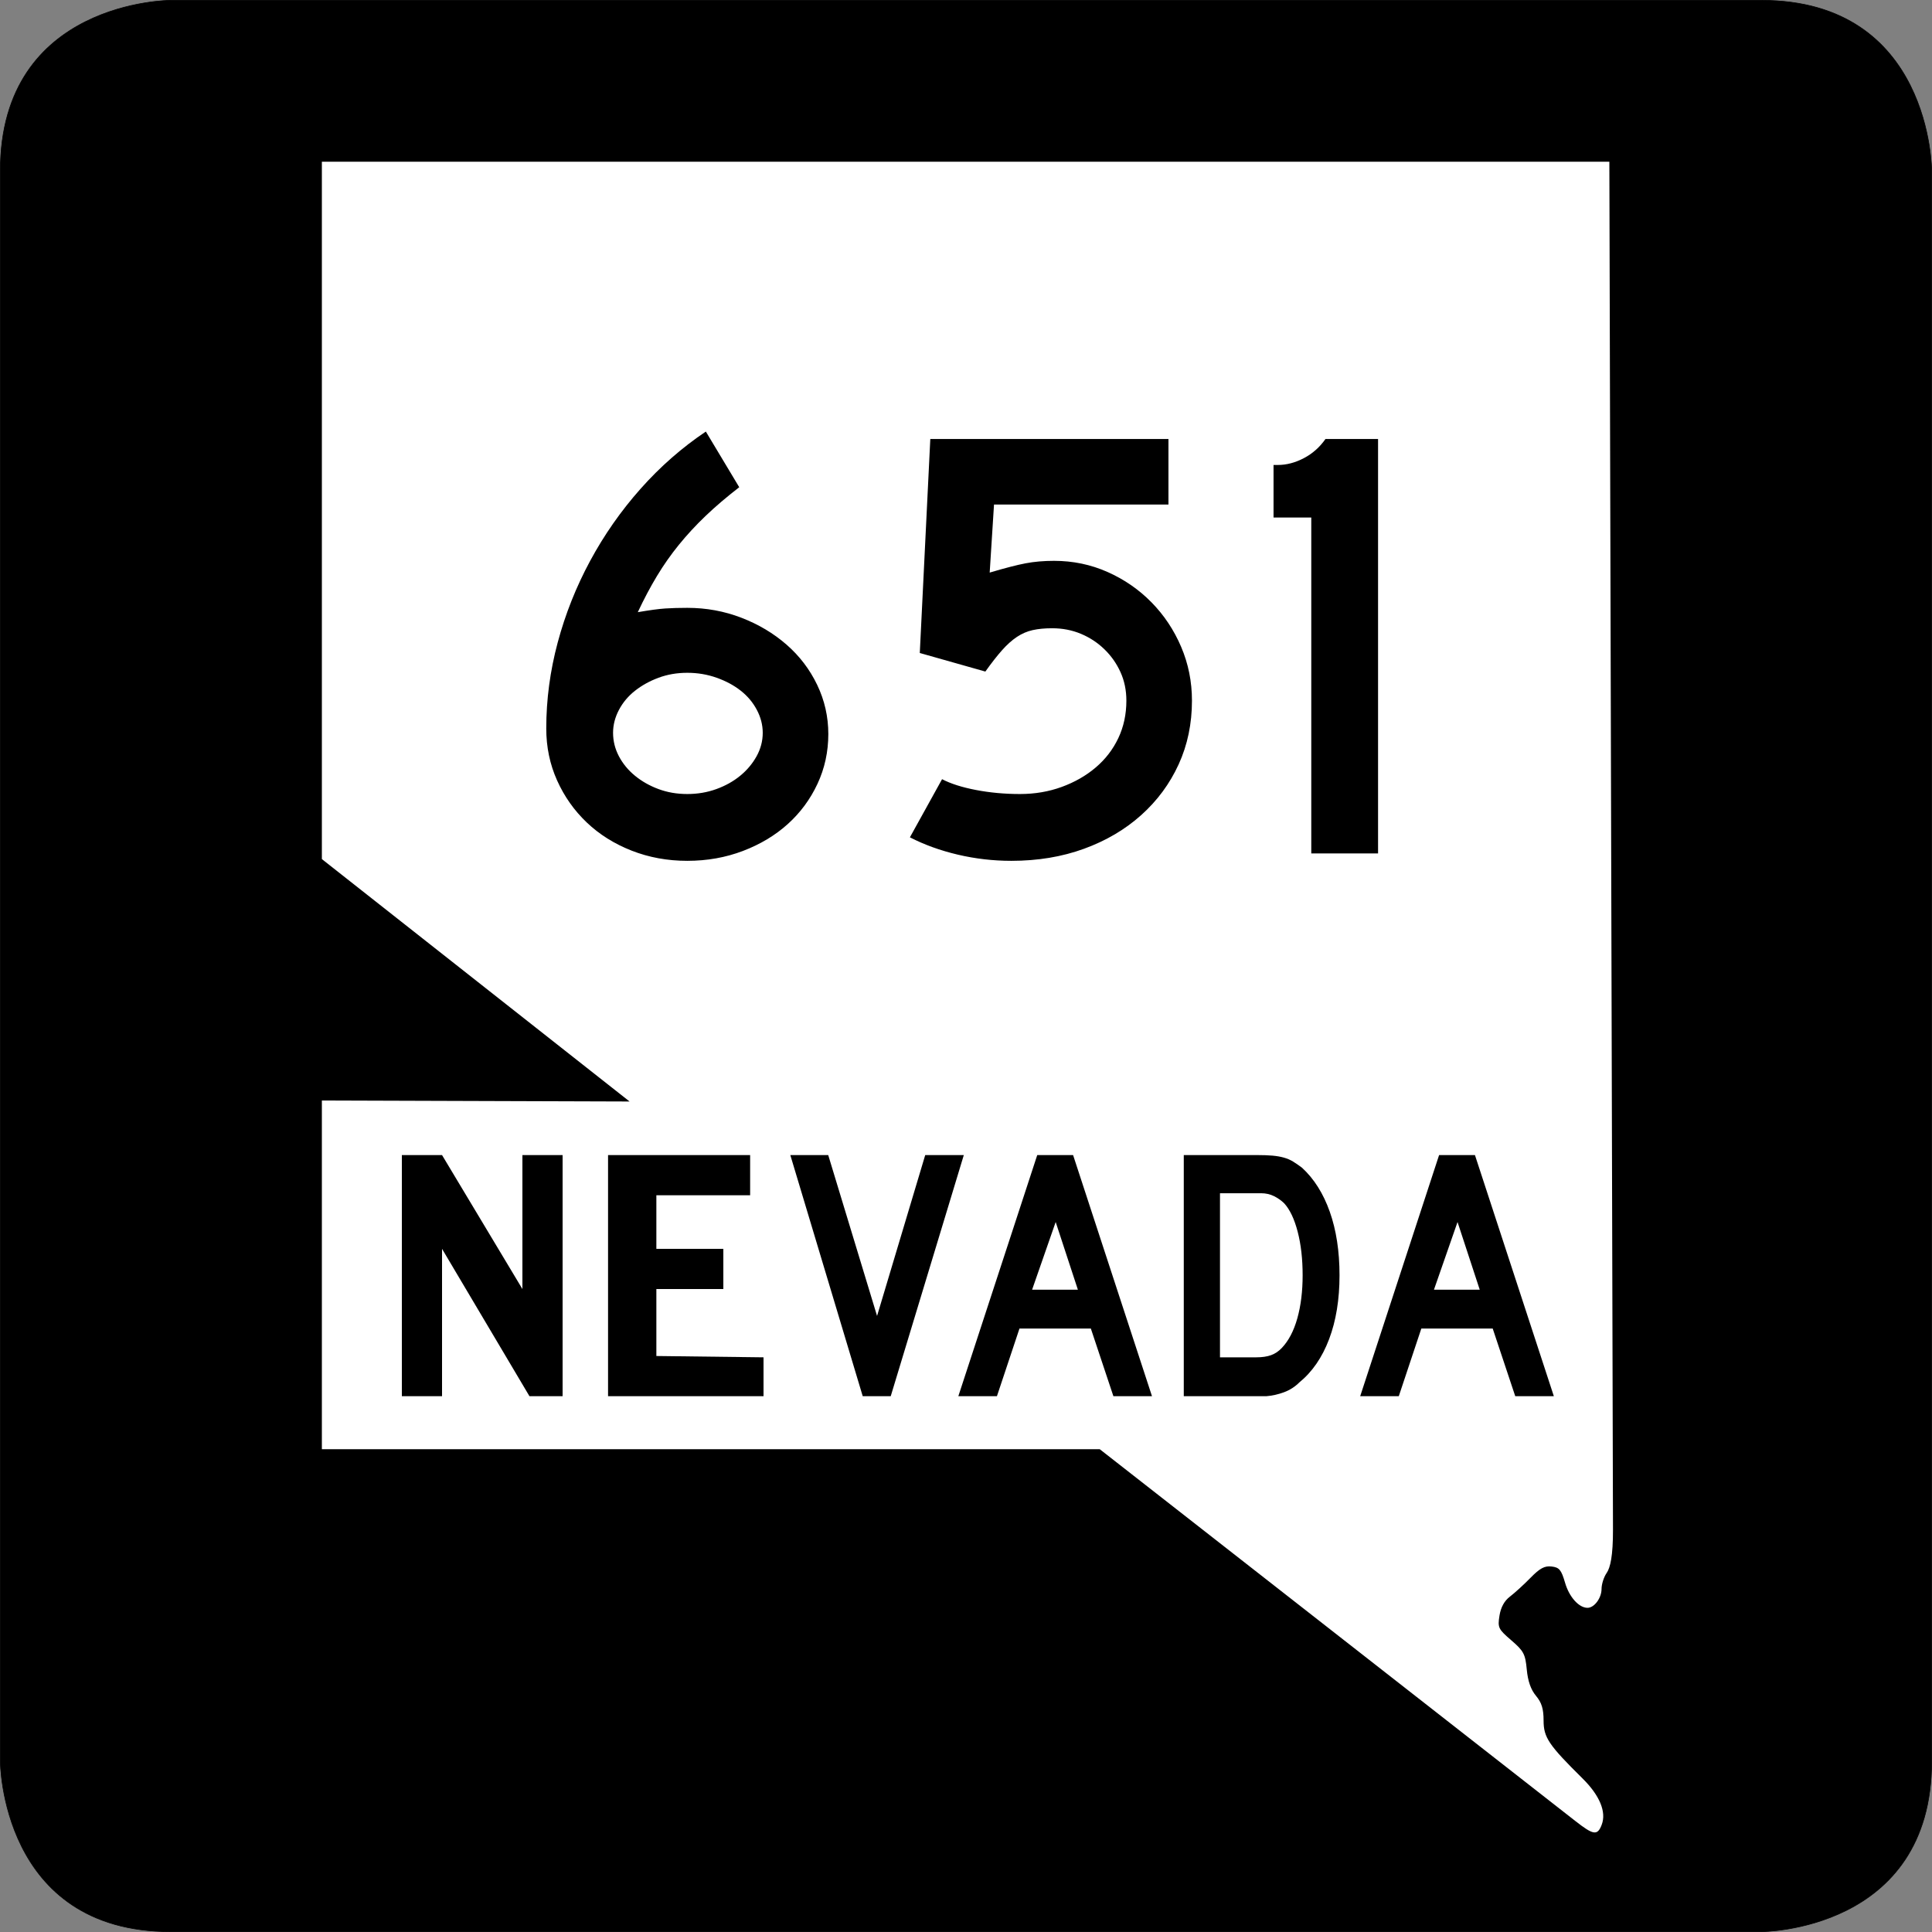
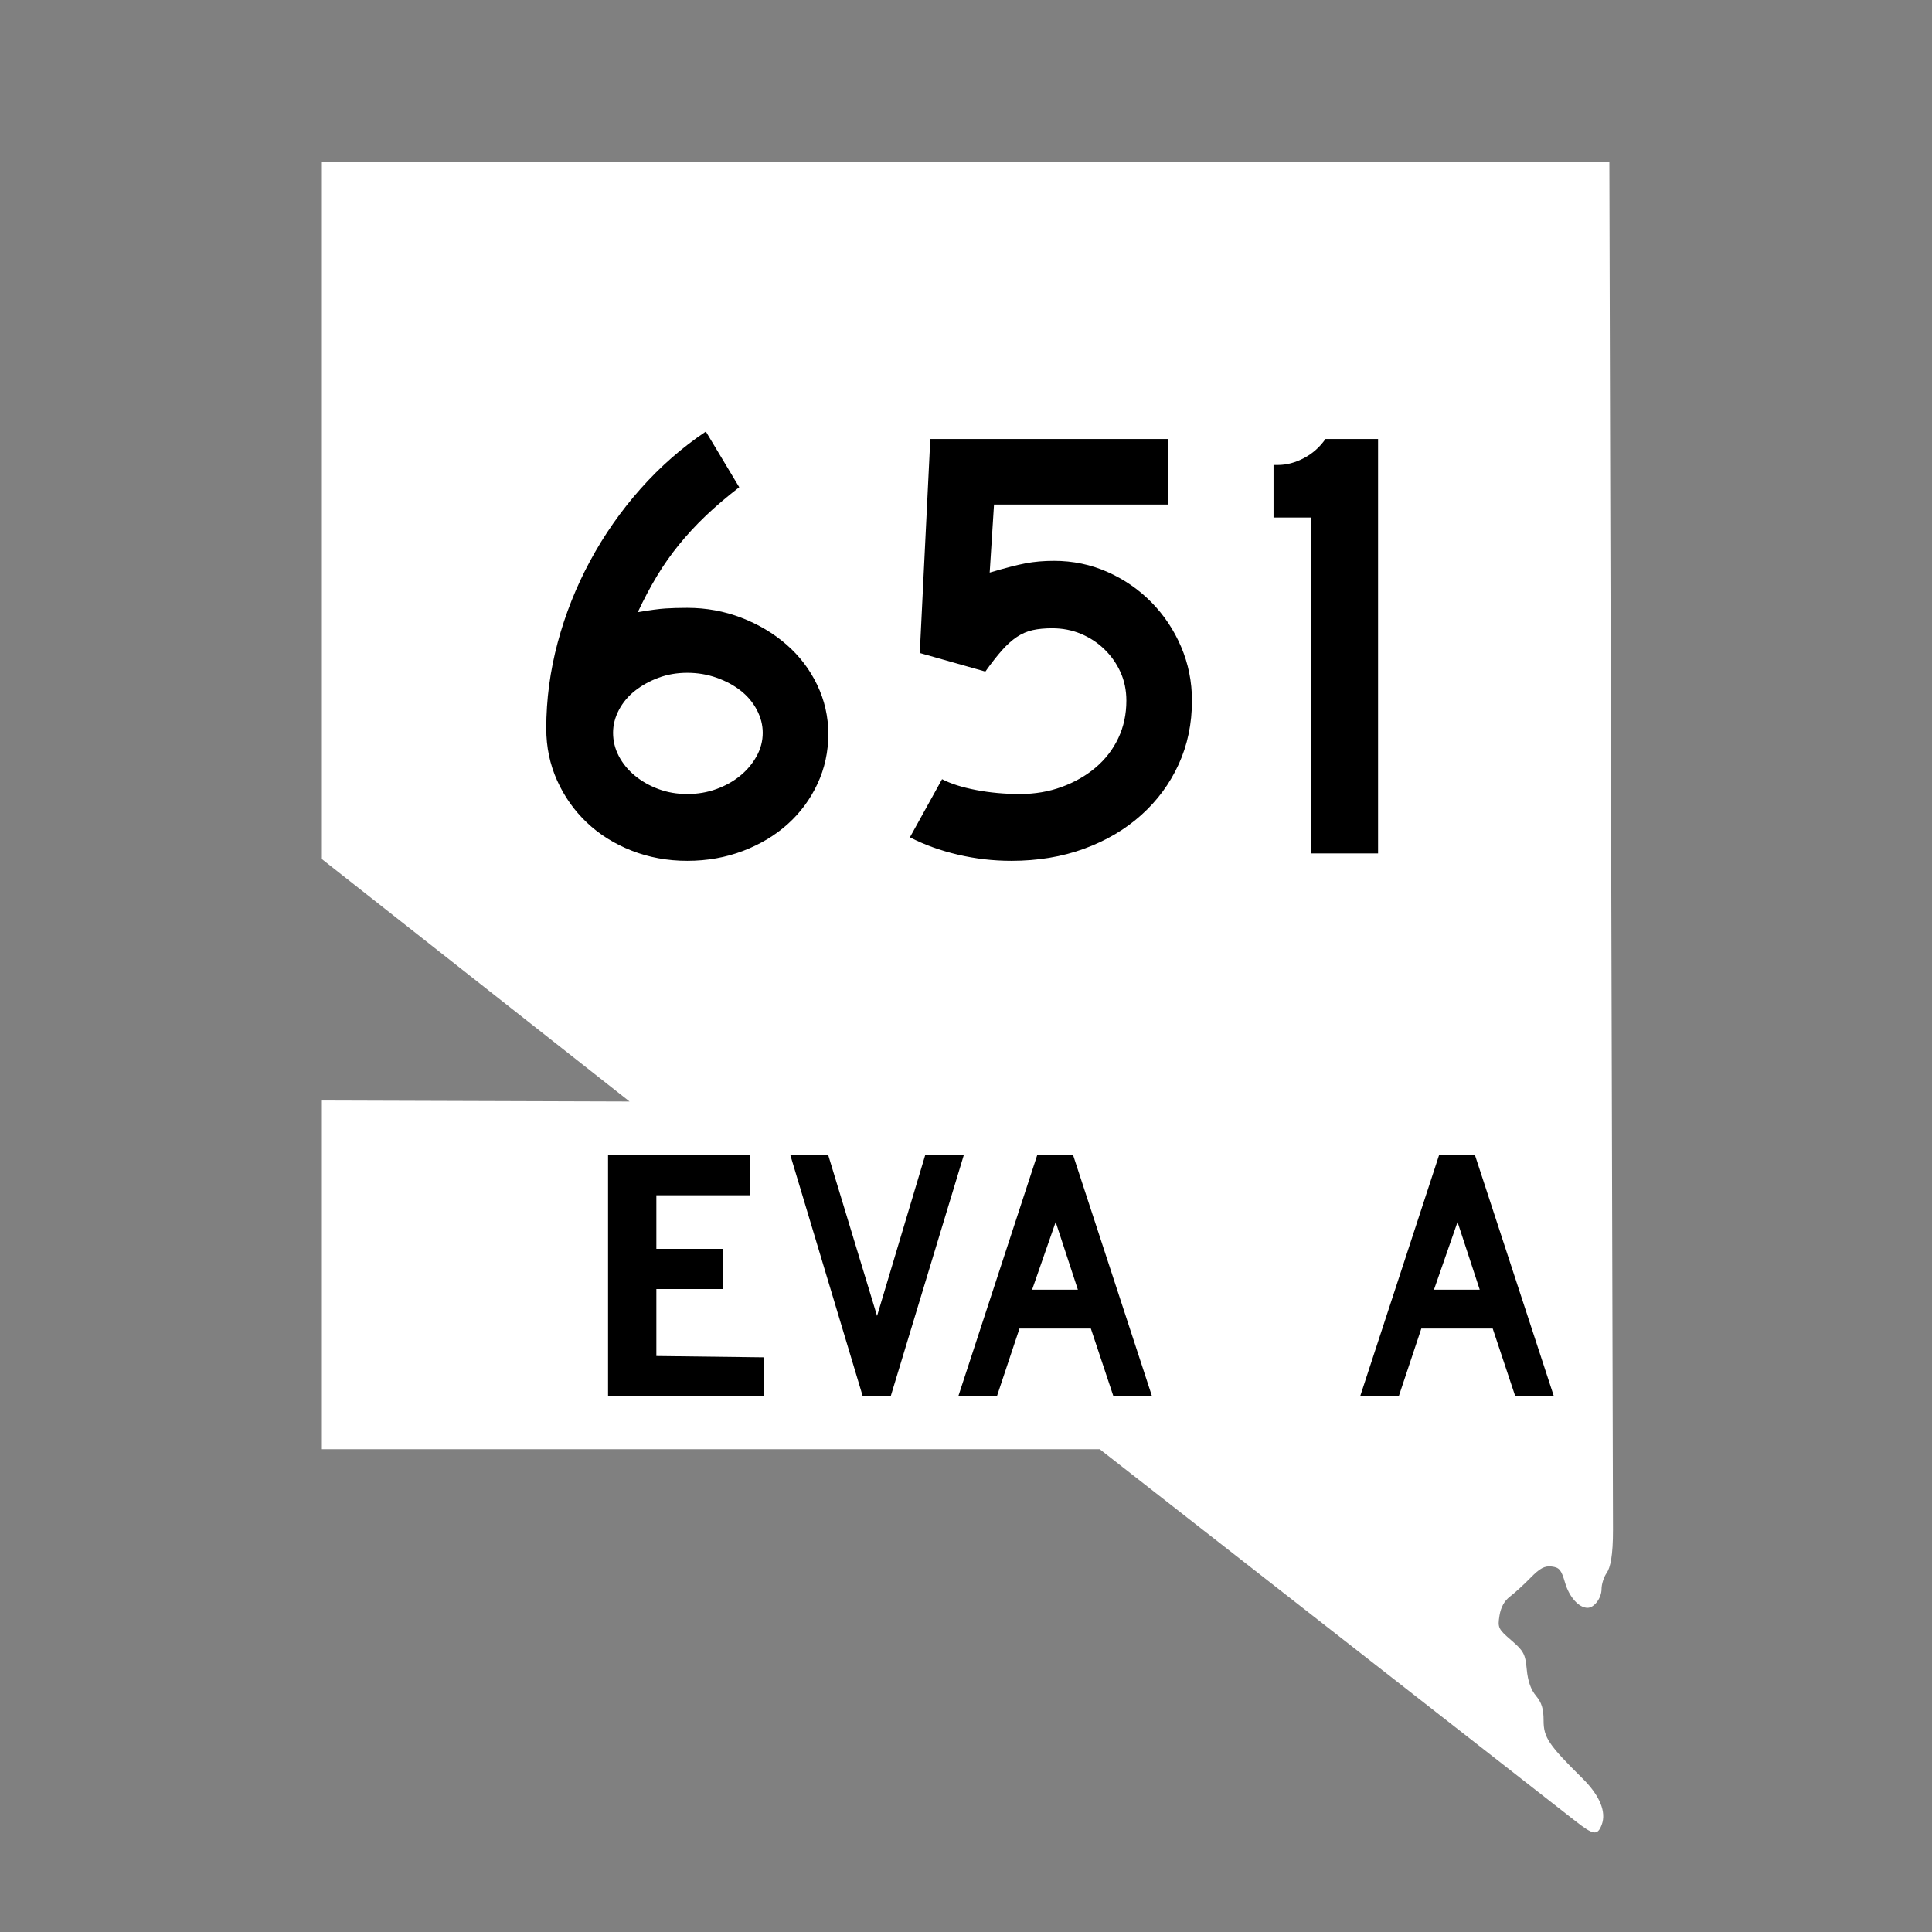
<svg xmlns="http://www.w3.org/2000/svg" xmlns:ns1="http://sodipodi.sourceforge.net/DTD/sodipodi-0.dtd" xmlns:ns2="http://www.inkscape.org/namespaces/inkscape" width="600" height="600" id="svg2" ns1:version="0.32" ns2:version="0.44" version="1.0" ns1:docbase="C:\Documents and Settings\Geoffrey\My Documents\Nevada shields" ns1:docname="Nevada 651.svg">
  <rect width="100%" height="100%" fill="#808080" stroke="none" />
  <defs id="defs4" />
  <ns1:namedview id="base" pagecolor="#ffffff" bordercolor="#666666" borderopacity="1.0" gridtolerance="10000" guidetolerance="10" objecttolerance="10" ns2:pageopacity="0.0" ns2:pageshadow="2" ns2:zoom="0.84666667" ns2:cx="300" ns2:cy="300" ns2:document-units="px" ns2:current-layer="layer4" width="600px" height="600px" showgrid="true" units="px" gridspacingx="16.66px" gridspacingy="16.66px" grid_units="px" gridempspacing="3" ns2:window-width="997" ns2:window-height="704" ns2:window-x="275" ns2:window-y="0" ns2:grid-points="true" showguides="true" ns2:object-nodes="false" ns2:object-points="false" />
  <g ns2:label="Background" ns2:groupmode="layer" id="layer1" transform="translate(-765,-539.999)">
-     <path style="fill:black;fill-opacity:1;fill-rule:evenodd;stroke:black;stroke-width:0.196px;stroke-linecap:butt;stroke-linejoin:miter;stroke-opacity:1" d="M 765.098,593.021 C 765.098,540.097 818.022,540.097 818.022,540.097 C 818.022,540.097 1259.054,540.097 1311.978,540.097 C 1364.902,540.097 1364.902,593.021 1364.902,593.021 C 1364.902,593.021 1364.902,1034.053 1364.902,1086.977 C 1364.902,1139.901 1311.978,1139.901 1311.978,1139.901 C 1311.978,1139.901 870.946,1139.901 818.022,1139.901 C 765.098,1139.901 765.098,1086.977 765.098,1086.977 L 765.098,593.021 z " id="path1888" />
-   </g>
+     </g>
  <g ns2:groupmode="layer" id="layer2" ns2:label="Nevada shape" transform="translate(-765,-539.999)">
    <path style="opacity:1;fill:white;fill-opacity:1" d="M 1262.428,1106.679 C 1263.932,1102.723 1261.81,1097.593 1256.496,1092.34 C 1245.938,1081.902 1244.374,1079.58 1244.374,1074.339 C 1244.374,1070.695 1243.783,1068.768 1242.014,1066.65 C 1240.417,1064.737 1239.491,1062.092 1239.151,1058.468 C 1238.699,1053.667 1238.203,1052.73 1234.348,1049.411 C 1230.3,1045.925 1230.086,1045.478 1230.675,1041.766 C 1231.089,1039.152 1232.19,1037.149 1233.94,1035.823 C 1235.391,1034.723 1238.264,1032.099 1240.323,1029.992 C 1243.222,1027.024 1244.699,1026.235 1246.871,1026.492 C 1249.261,1026.774 1249.879,1027.521 1251.043,1031.528 C 1252.332,1035.97 1255.335,1039.323 1258.025,1039.323 C 1260.116,1039.323 1262.374,1036.286 1262.374,1033.474 C 1262.374,1031.986 1263.085,1029.752 1263.955,1028.511 C 1265.097,1026.88 1265.947,1023.145 1265.926,1015.038 L 1264.8,590.219 L 864.96,590.219 L 864.96,806.799 L 960.52,882.079 L 864.96,881.769 L 864.96,990.059 L 1106.53,990.059 L 1254.246,1105.537 C 1259.838,1109.909 1261.103,1110.165 1262.428,1106.679 z " id="path2226" ns1:nodetypes="csssssssssssssscccccccsc" />
  </g>
  <g ns2:groupmode="layer" id="layer3" ns2:label="NEVADA text" transform="translate(-765,-539.999)" style="opacity:1">
-     <path style="font-size:144px;opacity:1;font-family:Roadgeek 2005 Series D" d="M 929.428,973.599 L 902.28,927.839 L 902.28,973.599 L 889.8,973.599 L 889.8,898.719 L 902.28,898.719 L 927.24,940.319 L 927.24,898.719 L 939.72,898.719 L 939.72,973.599 L 929.428,973.599 z " id="path3274" ns1:nodetypes="ccccccccccc" />
    <path style="font-size:144px;opacity:1;font-family:Roadgeek 2005 Series D" d="M 953.837,973.599 L 953.837,898.719 L 997.96,898.719 L 997.96,911.199 L 968.84,911.199 L 968.84,927.839 L 989.64,927.839 L 989.64,940.319 L 968.84,940.319 L 968.84,961.119 L 1002.12,961.529 L 1002.12,973.599 L 953.837,973.599 z " id="path3272" ns1:nodetypes="ccccccccccccc" />
    <path style="font-size:144px;opacity:1;font-family:Roadgeek 2005 Series D" d="M 1041.623,973.599 L 1032.926,973.599 L 1010.44,898.719 L 1022.212,898.719 L 1037.38,948.678 L 1052.334,898.719 L 1064.319,898.719 L 1041.623,973.599 z " id="path3270" />
    <path id="path3268" style="font-size:144px;font-family:Roadgeek 2005 Series D" d="M 1110.774,973.599 L 1103.773,952.59 L 1081.608,952.59 L 1074.607,973.599 L 1062.621,973.599 L 1087.123,898.719 L 1098.258,898.719 L 1122.76,973.599 L 1110.774,973.599 z M 1092.849,919.507 L 1085.531,940.52 L 1099.744,940.52 L 1092.849,919.507 z " />
-     <path id="path3264" style="font-size:144px;font-family:Roadgeek 2005 Series D" d="M 1181,936.048 C 1181,943.574 1179.922,950.187 1177.765,955.886 C 1175.608,961.585 1172.514,966.074 1168.483,969.353 C 1167.139,970.694 1165.566,971.7 1163.763,972.37 C 1161.96,973.039 1160.139,973.449 1158.301,973.599 L 1154.271,973.599 L 1132.633,973.599 L 1132.633,898.719 L 1155.543,898.719 C 1157.312,898.719 1158.851,898.775 1160.159,898.888 C 1161.466,899.001 1162.65,899.206 1163.711,899.504 C 1164.772,899.802 1165.726,900.211 1166.574,900.733 C 1167.422,901.255 1168.341,901.888 1169.332,902.631 C 1173.08,906.06 1175.961,910.624 1177.977,916.323 C 1179.992,922.022 1181,928.597 1181,936.048 L 1181,936.048 z M 1169.545,936.048 C 1169.545,930.982 1169.032,926.475 1168.006,922.525 C 1166.98,918.576 1165.583,915.632 1163.816,913.695 C 1162.897,912.802 1161.836,912.057 1160.634,911.461 C 1159.432,910.865 1158.089,910.568 1156.605,910.567 L 1143.878,910.567 L 1143.878,961.529 L 1155.119,961.529 C 1156.957,961.529 1158.495,961.306 1159.733,960.859 C 1160.97,960.412 1162.084,959.667 1163.075,958.623 C 1165.196,956.388 1166.805,953.314 1167.901,949.402 C 1168.997,945.491 1169.545,941.039 1169.545,936.048 L 1169.545,936.048 z " />
    <path id="path3260" style="font-size:144px;font-family:Roadgeek 2005 Series D" d="M 1235.574,973.599 L 1228.573,952.59 L 1206.408,952.59 L 1199.407,973.599 L 1187.421,973.599 L 1211.923,898.719 L 1223.058,898.719 L 1247.56,973.599 L 1235.574,973.599 z M 1217.649,919.507 L 1210.331,940.52 L 1224.543,940.52 L 1217.649,919.507 z " />
  </g>
  <g ns2:groupmode="layer" id="layer4" ns2:label="Route number">
    <path transform="matrix(2.668,0,0,2.668,-501.884,-268.983)" style="font-size:72px;font-weight:normal;text-align:center;text-anchor:middle" d="M 284.53,186.261 C 284.529,188.325 284.109,190.257 283.269,192.056 C 282.429,193.856 281.277,195.416 279.813,196.737 C 278.349,198.057 276.609,199.101 274.594,199.869 C 272.578,200.636 270.418,201.02 268.114,201.02 C 265.81,201.02 263.649,200.624 261.633,199.833 C 259.617,199.041 257.877,197.949 256.413,196.556 C 254.95,195.164 253.798,193.532 252.958,191.66 C 252.118,189.788 251.698,187.772 251.698,185.613 C 251.698,182.253 252.142,178.916 253.03,175.604 C 253.917,172.292 255.177,169.124 256.809,166.1 C 258.441,163.076 260.397,160.28 262.677,157.712 C 264.957,155.144 267.489,152.924 270.274,151.052 L 274.161,157.532 C 272.672,158.685 271.364,159.801 270.236,160.881 C 269.108,161.96 268.076,163.076 267.14,164.228 C 266.204,165.38 265.353,166.592 264.585,167.865 C 263.817,169.137 263.073,170.54 262.353,172.076 C 263.746,171.837 264.814,171.693 265.557,171.645 C 266.301,171.597 267.153,171.572 268.114,171.572 C 270.321,171.572 272.421,171.957 274.413,172.725 C 276.405,173.493 278.157,174.537 279.669,175.857 C 281.181,177.177 282.369,178.737 283.233,180.537 C 284.097,182.338 284.529,184.246 284.53,186.261 L 284.53,186.261 z M 276.896,186.116 C 276.896,185.205 276.668,184.317 276.213,183.453 C 275.757,182.589 275.134,181.845 274.342,181.221 C 273.55,180.597 272.614,180.093 271.534,179.709 C 270.453,179.325 269.313,179.133 268.114,179.133 C 266.914,179.133 265.798,179.325 264.766,179.709 C 263.734,180.093 262.822,180.597 262.03,181.221 C 261.237,181.845 260.613,182.589 260.157,183.453 C 259.702,184.317 259.474,185.205 259.474,186.116 C 259.474,187.077 259.702,187.989 260.157,188.853 C 260.613,189.716 261.237,190.472 262.03,191.12 C 262.822,191.769 263.734,192.285 264.766,192.668 C 265.798,193.052 266.914,193.244 268.114,193.244 C 269.313,193.244 270.441,193.052 271.498,192.668 C 272.554,192.285 273.478,191.769 274.269,191.12 C 275.061,190.472 275.697,189.716 276.177,188.853 C 276.656,187.989 276.896,187.077 276.896,186.116 L 276.896,186.116 z M 326.858,182.372 C 326.858,185.06 326.342,187.532 325.31,189.789 C 324.278,192.045 322.826,194.013 320.954,195.693 C 319.082,197.372 316.862,198.68 314.294,199.616 C 311.726,200.552 308.906,201.02 305.834,201.02 C 303.722,201.02 301.646,200.78 299.606,200.301 C 297.566,199.821 295.706,199.149 294.026,198.285 L 297.77,191.517 C 298.778,192.044 300.098,192.464 301.73,192.776 C 303.362,193.088 305.065,193.244 306.841,193.244 C 308.569,193.244 310.189,192.968 311.701,192.417 C 313.213,191.865 314.533,191.109 315.661,190.149 C 316.79,189.189 317.666,188.049 318.289,186.729 C 318.913,185.409 319.224,183.957 319.224,182.372 C 319.224,181.172 318.997,180.069 318.541,179.061 C 318.085,178.053 317.462,177.165 316.67,176.397 C 315.878,175.628 314.966,175.028 313.934,174.596 C 312.902,174.164 311.786,173.948 310.585,173.948 C 309.722,173.948 308.966,174.02 308.318,174.164 C 307.67,174.308 307.058,174.572 306.481,174.956 C 305.905,175.34 305.329,175.856 304.753,176.504 C 304.177,177.152 303.529,177.98 302.809,178.988 L 295.177,176.828 L 296.401,151.916 L 324.122,151.916 L 324.122,159.549 L 303.817,159.549 L 303.314,167.468 C 305.089,166.941 306.481,166.581 307.489,166.389 C 308.497,166.197 309.601,166.101 310.802,166.101 C 313.01,166.101 315.085,166.533 317.029,167.397 C 318.973,168.26 320.677,169.436 322.141,170.924 C 323.605,172.413 324.757,174.141 325.598,176.109 C 326.438,178.077 326.858,180.164 326.858,182.372 L 326.858,182.372 z M 340.747,200.157 L 340.747,161.061 L 336.354,161.061 L 336.354,154.941 L 336.857,154.941 C 337.865,154.941 338.873,154.677 339.881,154.149 C 340.889,153.621 341.729,152.877 342.401,151.916 L 348.521,151.916 L 348.521,200.157 L 340.747,200.157 z " id="flowRoot2198" />
  </g>
</svg>